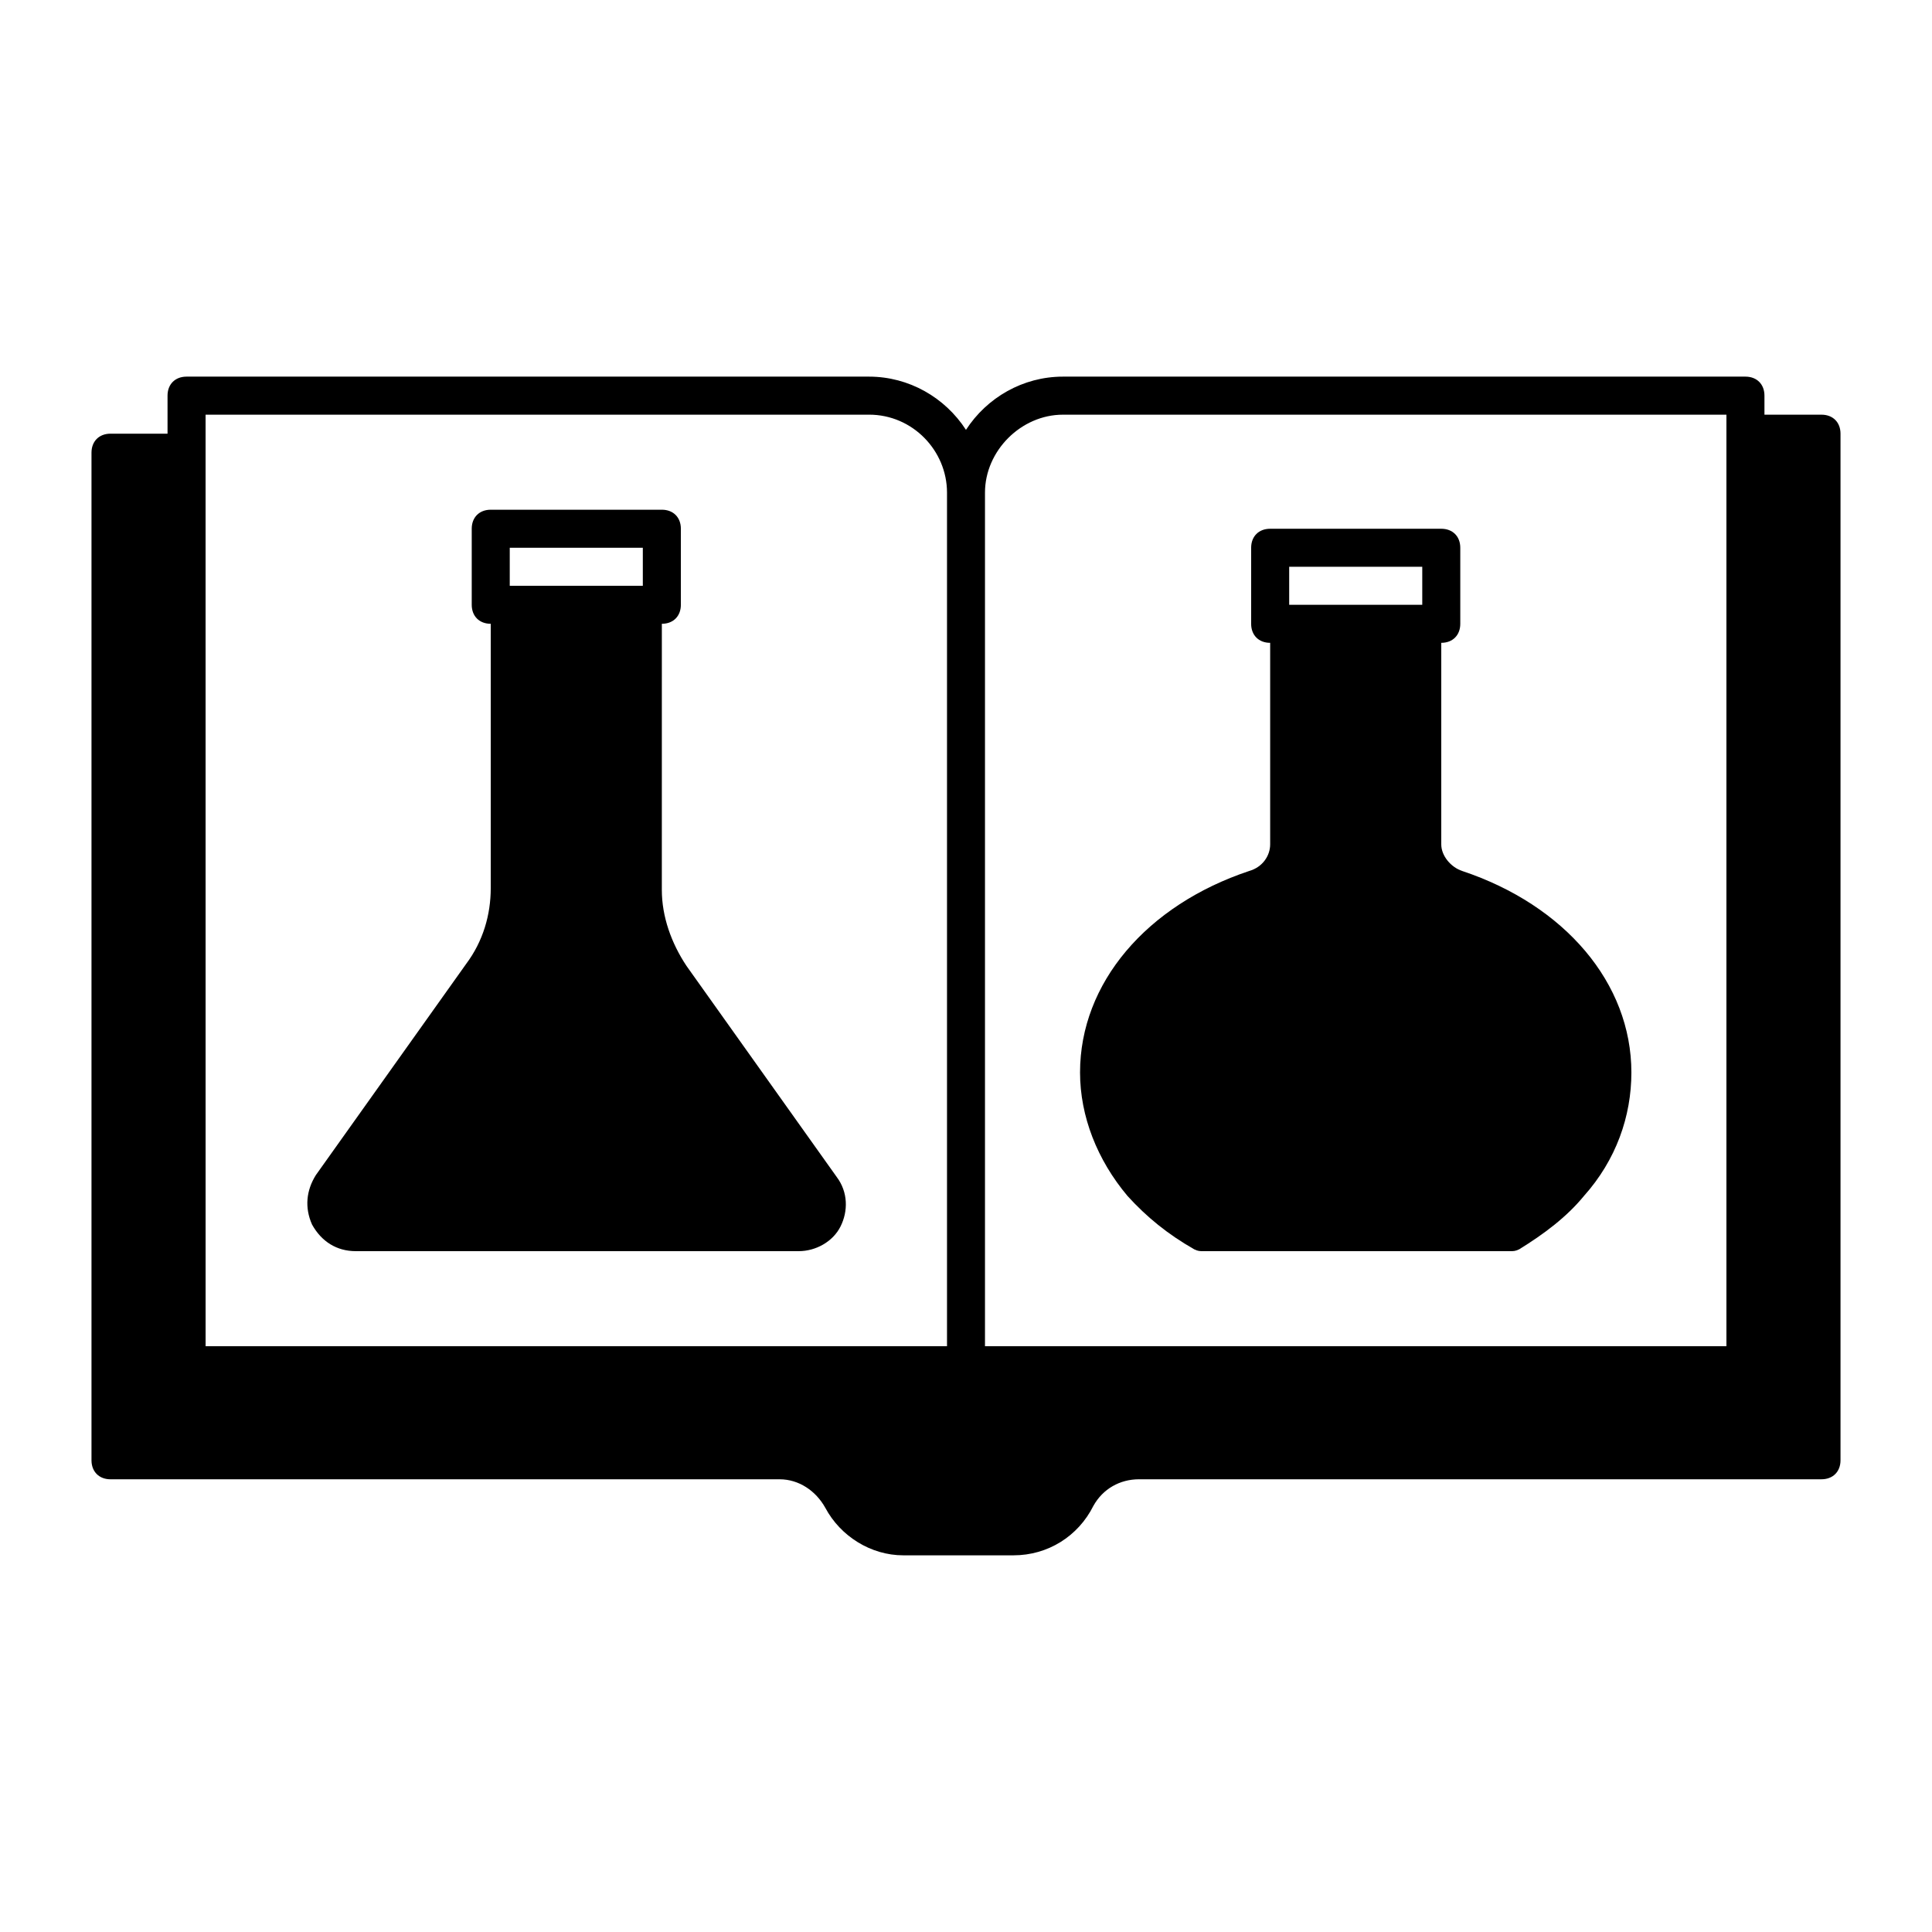
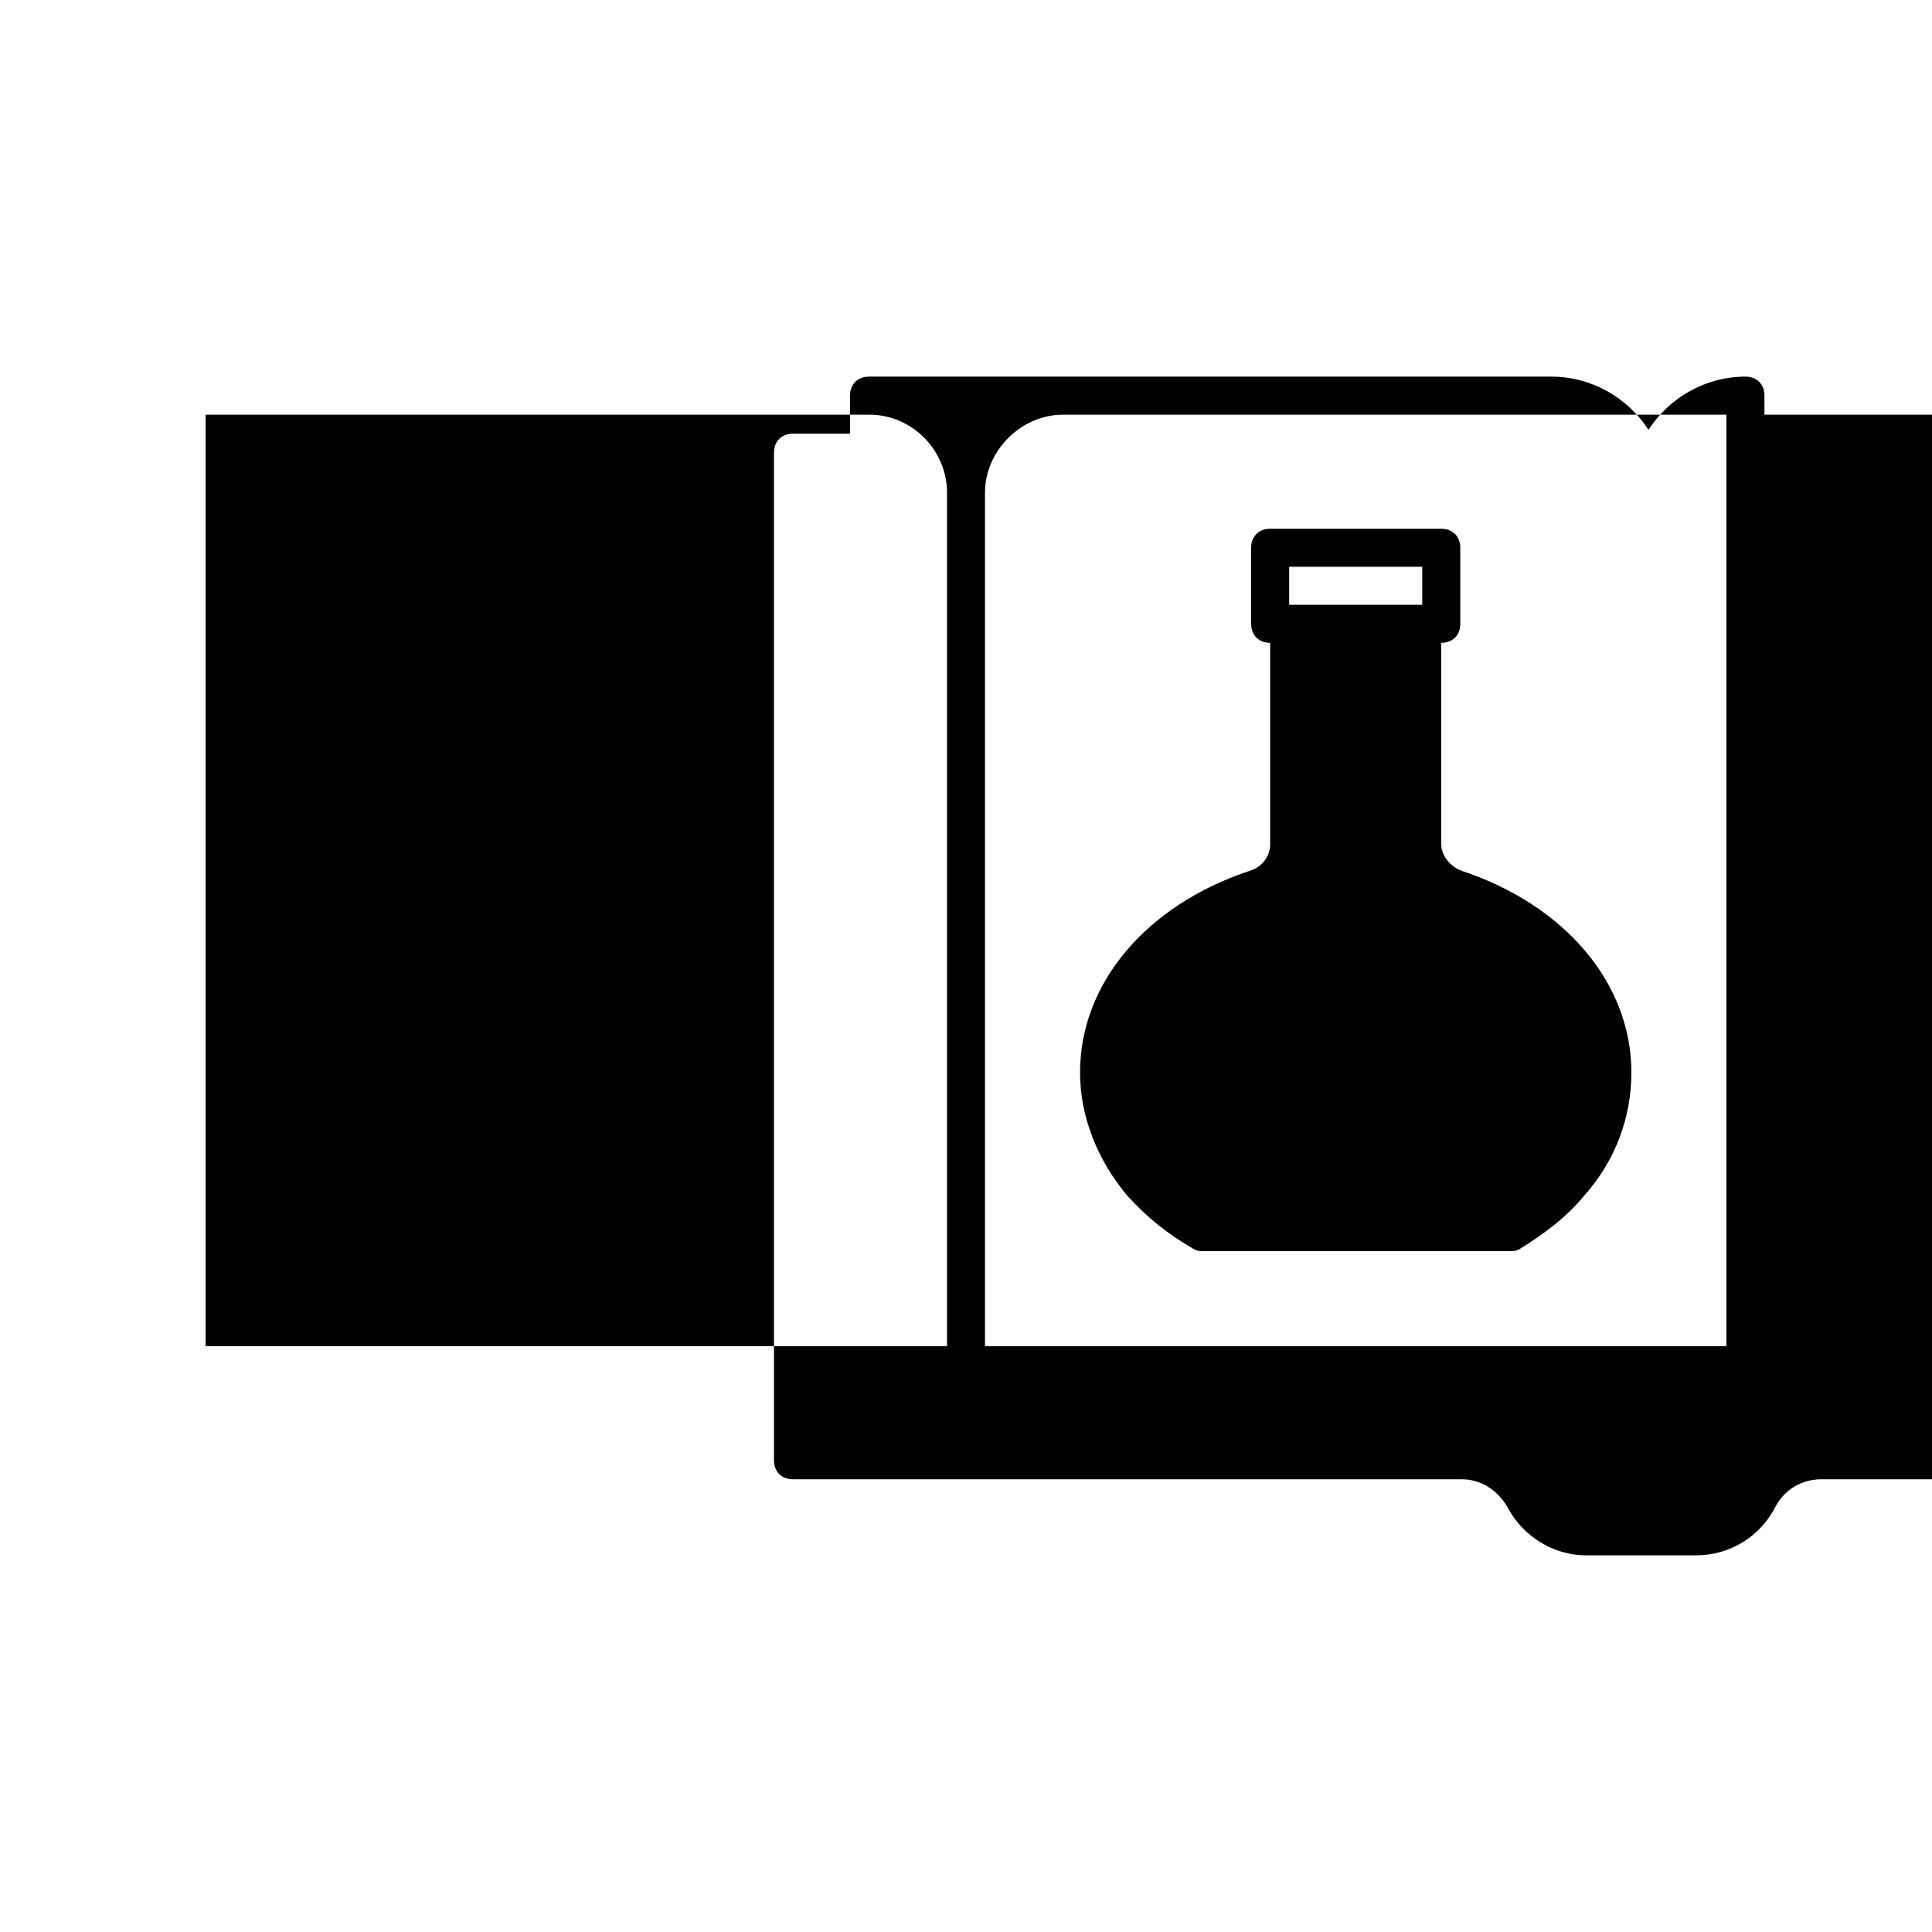
<svg xmlns="http://www.w3.org/2000/svg" fill="#000000" width="800px" height="800px" version="1.1" viewBox="144 144 512 512">
  <g>
-     <path d="m626.71 253.89h-15.113v-5.039c0-3.023-2.016-5.039-5.039-5.039h-180.87c-10.578 0-20.152 5.543-25.695 14.105-5.543-8.566-15.113-14.105-25.695-14.105h-180.86c-3.023 0-5.039 2.016-5.039 5.039v10.078h-15.113c-3.023 0-5.039 2.016-5.039 5.039v267.02c0 3.023 2.016 5.039 5.039 5.039h177.34c5.039 0 9.574 3.023 12.09 7.559 4.031 7.551 12.094 12.59 20.656 12.59h29.223c9.07 0 17.129-5.039 21.16-13.098 2.519-4.535 7.055-7.055 12.09-7.055h180.87c3.023 0 5.039-2.016 5.039-5.039v-272.05c0-3.023-2.016-5.039-5.039-5.039zm-201.02 0h175.83v246.87h-196.49v-226.21c0-11.086 9.574-20.656 20.656-20.656zm-227.21 0h175.83c11.586 0 20.656 9.574 20.656 20.656v226.21h-196.48z" />
-     <path d="m238.28 475.57h117.39c4.535 0 9.07-2.519 11.082-6.551 2.016-4.031 2.016-9.07-1.008-13.098l-39.801-55.922c-4.031-6.047-6.551-13.098-6.551-20.152l0.004-70.535c3.023 0 5.039-2.016 5.039-5.039v-20.152c0-3.023-2.016-5.039-5.039-5.039h-45.344c-3.023 0-5.039 2.016-5.039 5.039v20.152c0 3.023 2.016 5.039 5.039 5.039v70.031c0 7.055-2.016 14.105-6.551 20.152l-39.801 55.922c-2.519 4.031-3.023 8.566-1.008 13.098 2.519 4.535 6.551 7.055 11.59 7.055zm40.809-186.41h35.266v10.078h-35.266z" />
+     <path d="m626.71 253.89h-15.113v-5.039c0-3.023-2.016-5.039-5.039-5.039c-10.578 0-20.152 5.543-25.695 14.105-5.543-8.566-15.113-14.105-25.695-14.105h-180.86c-3.023 0-5.039 2.016-5.039 5.039v10.078h-15.113c-3.023 0-5.039 2.016-5.039 5.039v267.02c0 3.023 2.016 5.039 5.039 5.039h177.34c5.039 0 9.574 3.023 12.09 7.559 4.031 7.551 12.094 12.59 20.656 12.59h29.223c9.07 0 17.129-5.039 21.16-13.098 2.519-4.535 7.055-7.055 12.09-7.055h180.87c3.023 0 5.039-2.016 5.039-5.039v-272.05c0-3.023-2.016-5.039-5.039-5.039zm-201.02 0h175.83v246.87h-196.49v-226.21c0-11.086 9.574-20.656 20.656-20.656zm-227.21 0h175.83c11.586 0 20.656 9.574 20.656 20.656v226.21h-196.48z" />
    <path d="m460.46 475.07c1.008 0.504 1.512 0.504 2.519 0.504h81.113c1.008 0 1.512 0 2.519-0.504 6.551-4.031 12.594-8.566 17.129-14.105 8.566-9.574 12.594-21.16 12.594-32.746 0-23.68-17.633-44.336-44.84-53.402-3.023-1.008-5.543-4.031-5.543-7.055v-53.406c3.023 0 5.039-2.016 5.039-5.039v-20.152c0-3.023-2.016-5.039-5.039-5.039h-45.344c-3.023 0-5.039 2.016-5.039 5.039v20.152c0 3.023 2.016 5.039 5.039 5.039v53.402c0 3.023-2.016 6.047-5.543 7.055-27.207 9.07-44.84 29.727-44.84 53.402 0 11.586 4.535 23.176 12.594 32.746 5.043 5.543 10.586 10.078 17.641 14.109zm25.188-180.87h35.266v10.078h-35.266z" />
  </g>
</svg>